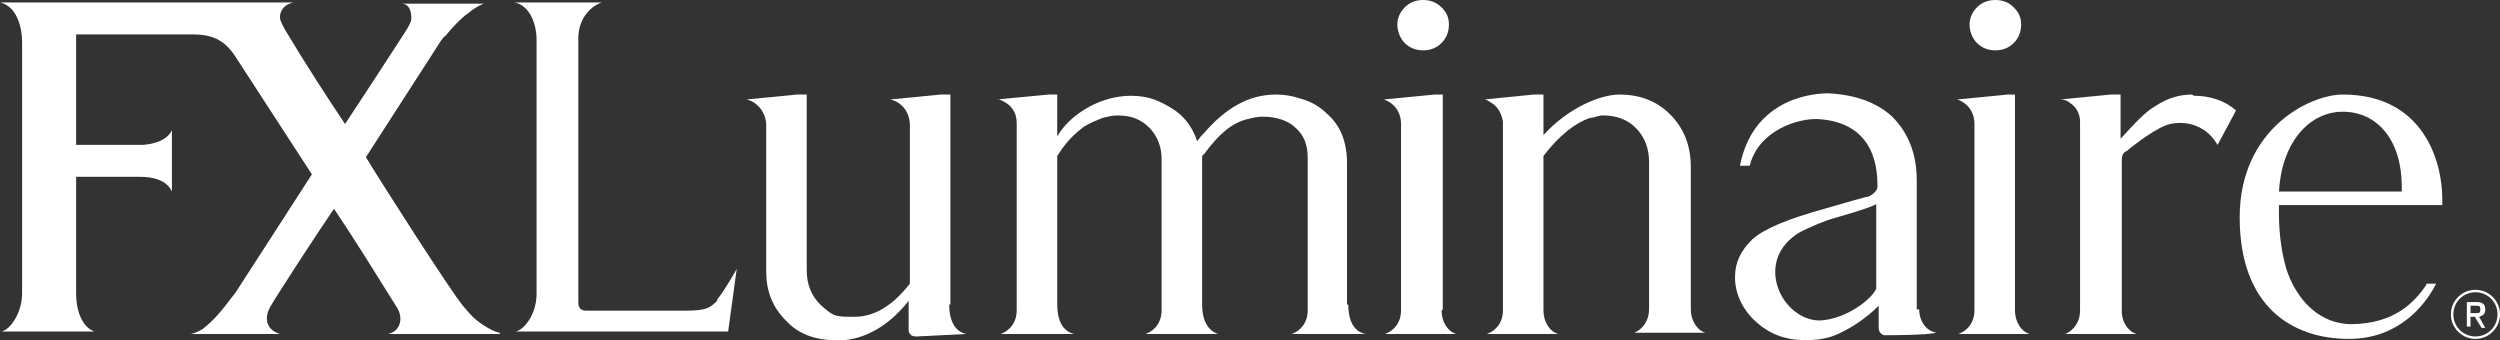
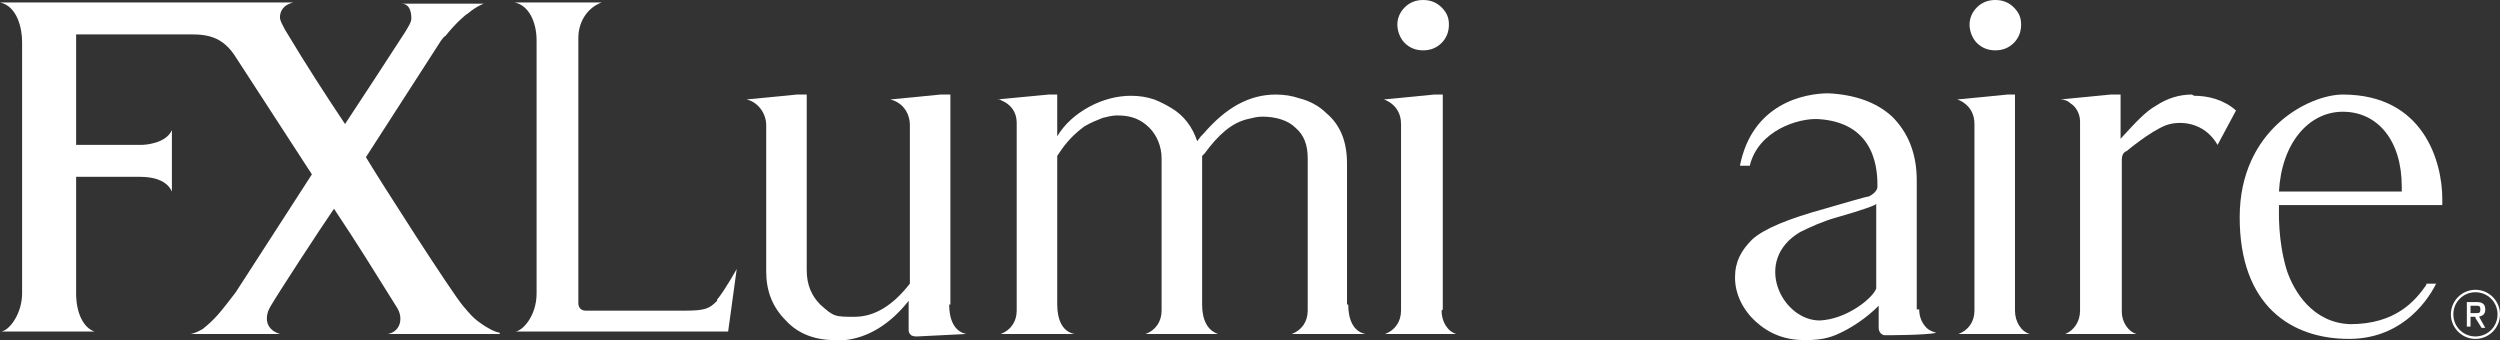
<svg xmlns="http://www.w3.org/2000/svg" id="Vrstva_1" data-name="Vrstva 1" viewBox="0 0 203.6 27.7">
  <rect x="0" y="0" width="203.6" height="27.7" fill="#333333" stroke="none" />
  <defs>
    <style>      .cls-1 {        fill: #fff;        stroke-width: 0px;      }    </style>
  </defs>
  <path class="cls-1" d="M40.7,27.1c-.5-.1-.8-.3-1.3-.6-.9-.6-1.1-.9-1.7-1.6-1-1.2-6.7-10.1-7.9-12.1l5.8-9c.2-.3.4-.7.7-.9.8-1,1.6-1.7,1.8-1.8.7-.6,1.3-.8,1.3-.8h-6.7c.8,0,.8,1,.8,1.2,0,.3-.2.6-.5,1.1-.9,1.4-3.9,6-4.9,7.5-1.6-2.4-3.1-4.7-4.9-7.7-.2-.4-.4-.7-.4-1,0-.4.2-1,1.1-1.2H0c1.4.3,1.8,2.1,1.8,3.2v20.5c0,1.6-1,3-1.7,3.1h7.6c-.9-.3-1.5-1.5-1.5-3.1v-9.5h5.2c2.1,0,2.5,1,2.6,1.2v-5c-.5,1.1-2.2,1.2-2.5,1.2h-5.3V2.8s8.5,0,8.8,0c1.4,0,2.9-.1,4.1,1.7l6.3,9.7-6.2,9.6c-1.3,1.7-1.7,2.2-2.7,3-.5.3-.9.4-1,.4h7.3c-1.3-.4-1.2-1.5-.8-2.2.7-1.2,3.9-6.1,5.2-8,2,3,3.1,4.8,5.1,8,.6.9.3,2-.7,2.2h9.1Z" />
  <g>
    <path class="cls-1" d="M156.1,25.2c0-.4,0-1.2,0-2.4v-8.1c0-2.2-.7-3.9-2-5.2-1.3-1.2-3.1-1.8-5.2-1.9-1.9,0-6.2.8-7.2,5.9h.8c.7-2.9,4-3.9,5.6-3.8,4.8.3,4.8,4.4,4.8,5.5,0,.3-.3.6-.7.8-.2,0-2.2.6-3.6,1-2.9.8-4.9,1.6-5.9,2.5-.9.9-1.4,1.8-1.4,3.1s.6,2.6,1.7,3.6c1.1,1,2.4,1.5,4,1.5s2.3-.3,3.1-.7c.8-.4,1.9-1.1,2.9-2.1,0,.9,0,1.6,0,1.8,0,.4.3.6.5.6.3,0,3.4,0,4.2-.2,0,0-.5-.1-.8-.4-.5-.5-.6-1.1-.6-1.5M152.8,23.5c-.3.8-2.4,2.5-4.6,2.6-3.1,0-5.5-4.9-1.6-7.2.8-.4,1.9-.9,3-1.2,2.1-.6,3.2-1,3.2-1.1v6.8Z" />
    <path class="cls-1" d="M115.9,4.1c.6,0,1.1-.2,1.5-.6.4-.4.6-.9.6-1.5s-.2-1-.6-1.4c-.4-.4-.9-.6-1.5-.6s-1.1.2-1.5.6c-.4.4-.6.9-.6,1.4s.2,1.1.6,1.5c.4.4.9.6,1.5.6" />
    <path class="cls-1" d="M162.5,4.1c.6,0,1.1-.2,1.5-.6.4-.4.6-.9.6-1.5s-.2-1-.6-1.4c-.4-.4-.9-.6-1.5-.6s-1.1.2-1.5.6c-.4.4-.6.9-.6,1.4s.2,1.1.6,1.5c.4.4.9.6,1.5.6" />
-     <path class="cls-1" d="M133.2,27.1h5.7c-.7-.2-1.2-1-1.2-1.9v-11.6c0-1.8-.6-3.2-1.7-4.3-1.1-1.1-2.5-1.6-4.1-1.6s-4.2,1.1-6.2,3.3v-3.3h-.8l-4,.4c.2,0,.4.2.6.3.5.3.8.9.9,1.5v.3s0,15.1,0,15.1c0,.9-.5,1.6-1.3,1.9h5.8c-.7-.2-1.2-1-1.2-1.9v-12.6c1.3-1.7,2.6-2.7,3.8-3.1.3,0,.7-.2,1-.2,1.1,0,2,.3,2.7,1,.7.7,1.1,1.6,1.1,2.8v12c0,.9-.5,1.6-1.2,1.9" />
    <path class="cls-1" d="M197.6,23.1h.8c-.9,1.8-3.1,4.5-7.1,4.5-4.7,0-8.9-2.7-8.9-9.9s5.7-10,8.4-10c6.6,0,8.1,5.5,8.1,8.5v.5h-13.3c0,.6-.1,2.8.6,5.2.6,1.9,2.2,4.4,5.2,4.5,3.7,0,5.3-1.9,6.2-3.2M195.6,15.6v-.4c0-3.8-2-6.1-4.8-6.1s-5,2.6-5.2,6.5h10Z" />
    <path class="cls-1" d="M178.5,7.7c-1,0-2,.3-2.9.9-.9.5-1.7,1.4-2.9,2.7v-3.6h-.8l-4.1.4c.3,0,.6.1.8.3.5.3.8.9.8,1.5v15.4c0,.9-.5,1.6-1.2,1.9h5.8c-.7-.2-1.2-1-1.2-1.8v-12.4c0-.3.1-.6.4-.7,0,0,1.9-1.6,3.2-2.1,1.1-.4,3.1-.3,4.2,1.6l1.5-2.8c-1-.9-2.3-1.2-3.4-1.2" />
    <path class="cls-1" d="M77.4,24.8V7.7h-.8l-4.1.4c.9.2,1.6,1,1.6,2.1v12.9c-1.4,1.8-2.9,2.7-4.5,2.7s-1.7,0-2.8-1c-.7-.7-1.1-1.6-1.1-2.8V7.7h-.8l-4.1.4c.9.2,1.6,1.1,1.6,2.1v11.9c0,1.6.5,2.9,1.6,4,1,1.1,2.4,1.6,4,1.6s.6,0,.8,0c1.9-.2,3.7-1.3,5.2-3.2h0v2.3c0,.2,0,.3.2.5.2.1.3.1.5.1l4-.2h0c-1-.2-1.4-1.2-1.4-2.4" />
    <path class="cls-1" d="M109.7,24.8v-11.5c0-1.7-.5-3.1-1.7-4.1-.6-.6-1.4-1-2.2-1.2-.6-.2-1.2-.3-1.9-.3-2.2,0-4.1,1.1-5.9,3.2l-.2.2-.3.4c-.4-1.2-1.1-2.1-2.1-2.7-.5-.3-.9-.5-1.4-.7h0c-.6-.2-1.2-.3-1.9-.3-1.1,0-2.3.3-3.4.9-1.1.6-2,1.4-2.6,2.4h0c0,.1,0,.1,0,.1v-3.5h-.7l-4.2.4h.2c0,0,.2.1.2.1.7.3,1.2.9,1.2,1.8v.2s0,15.1,0,15.1c0,.9-.5,1.6-1.3,1.9h6c-1-.2-1.4-1.2-1.4-2.4v-12.1l.2-.3c.6-.9,1.2-1.5,2-2.1.5-.3,1-.5,1.5-.7.4-.1.8-.2,1.2-.2,1.1,0,1.9.3,2.6,1,.6.6,1,1.5,1,2.5v12.4c0,.9-.5,1.6-1.3,1.9h5.9c-.9-.3-1.3-1.2-1.3-2.4v-12.1s.2-.2.2-.2c1.1-1.5,2.2-2.5,3.5-2.8.4-.1.8-.2,1.2-.2,1.1,0,2.1.3,2.7.9.7.6,1,1.4,1,2.5h0s0,12.4,0,12.4c0,.9-.5,1.6-1.3,1.9h6c-1-.2-1.4-1.2-1.4-2.4" />
    <path class="cls-1" d="M117.5,25.2V7.7s-.7,0-.7,0l-4.1.4s1.4.4,1.4,2v15.2c0,.9-.5,1.6-1.3,1.9h5.8c-.7-.2-1.2-1-1.2-1.9" />
    <path class="cls-1" d="M164.1,25.2V7.7s-.6,0-.6,0l-4.1.4s1.4.4,1.4,2v15.2c0,.9-.5,1.6-1.3,1.9h5.8c-.7-.2-1.2-1-1.2-1.9" />
    <path class="cls-1" d="M58.4,24.5c-.6.6-.9.8-2.6.8h-8.1c-.5,0-.6-.4-.6-.6,0,0,0-1.7,0-1.9V3.1c0-1.4.8-2.5,1.9-2.9h-7.1c1.1.2,1.8,1.5,1.8,3.1v20.6c0,1.8-1.1,3-1.7,3.1h17.3l.7-5.1s-1,1.8-1.6,2.5" />
    <path class="cls-1" d="M201.6,27.6c-1.1,0-2-.9-2-2s.9-2,2-2,2,.9,2,2-.9,2-2,2ZM201.6,27.4c1,0,1.8-.8,1.8-1.8s-.8-1.8-1.8-1.8-1.8.8-1.8,1.8.8,1.8,1.8,1.8ZM201.6,25.8h-.4v.8h-.3v-2h.8c.5,0,.7.2.7.6s-.2.5-.5.6l.5.9h-.3l-.5-.8ZM201.6,25.5c.3,0,.4,0,.4-.3s-.1-.3-.4-.3h-.4v.6h.4Z" />
  </g>
</svg>